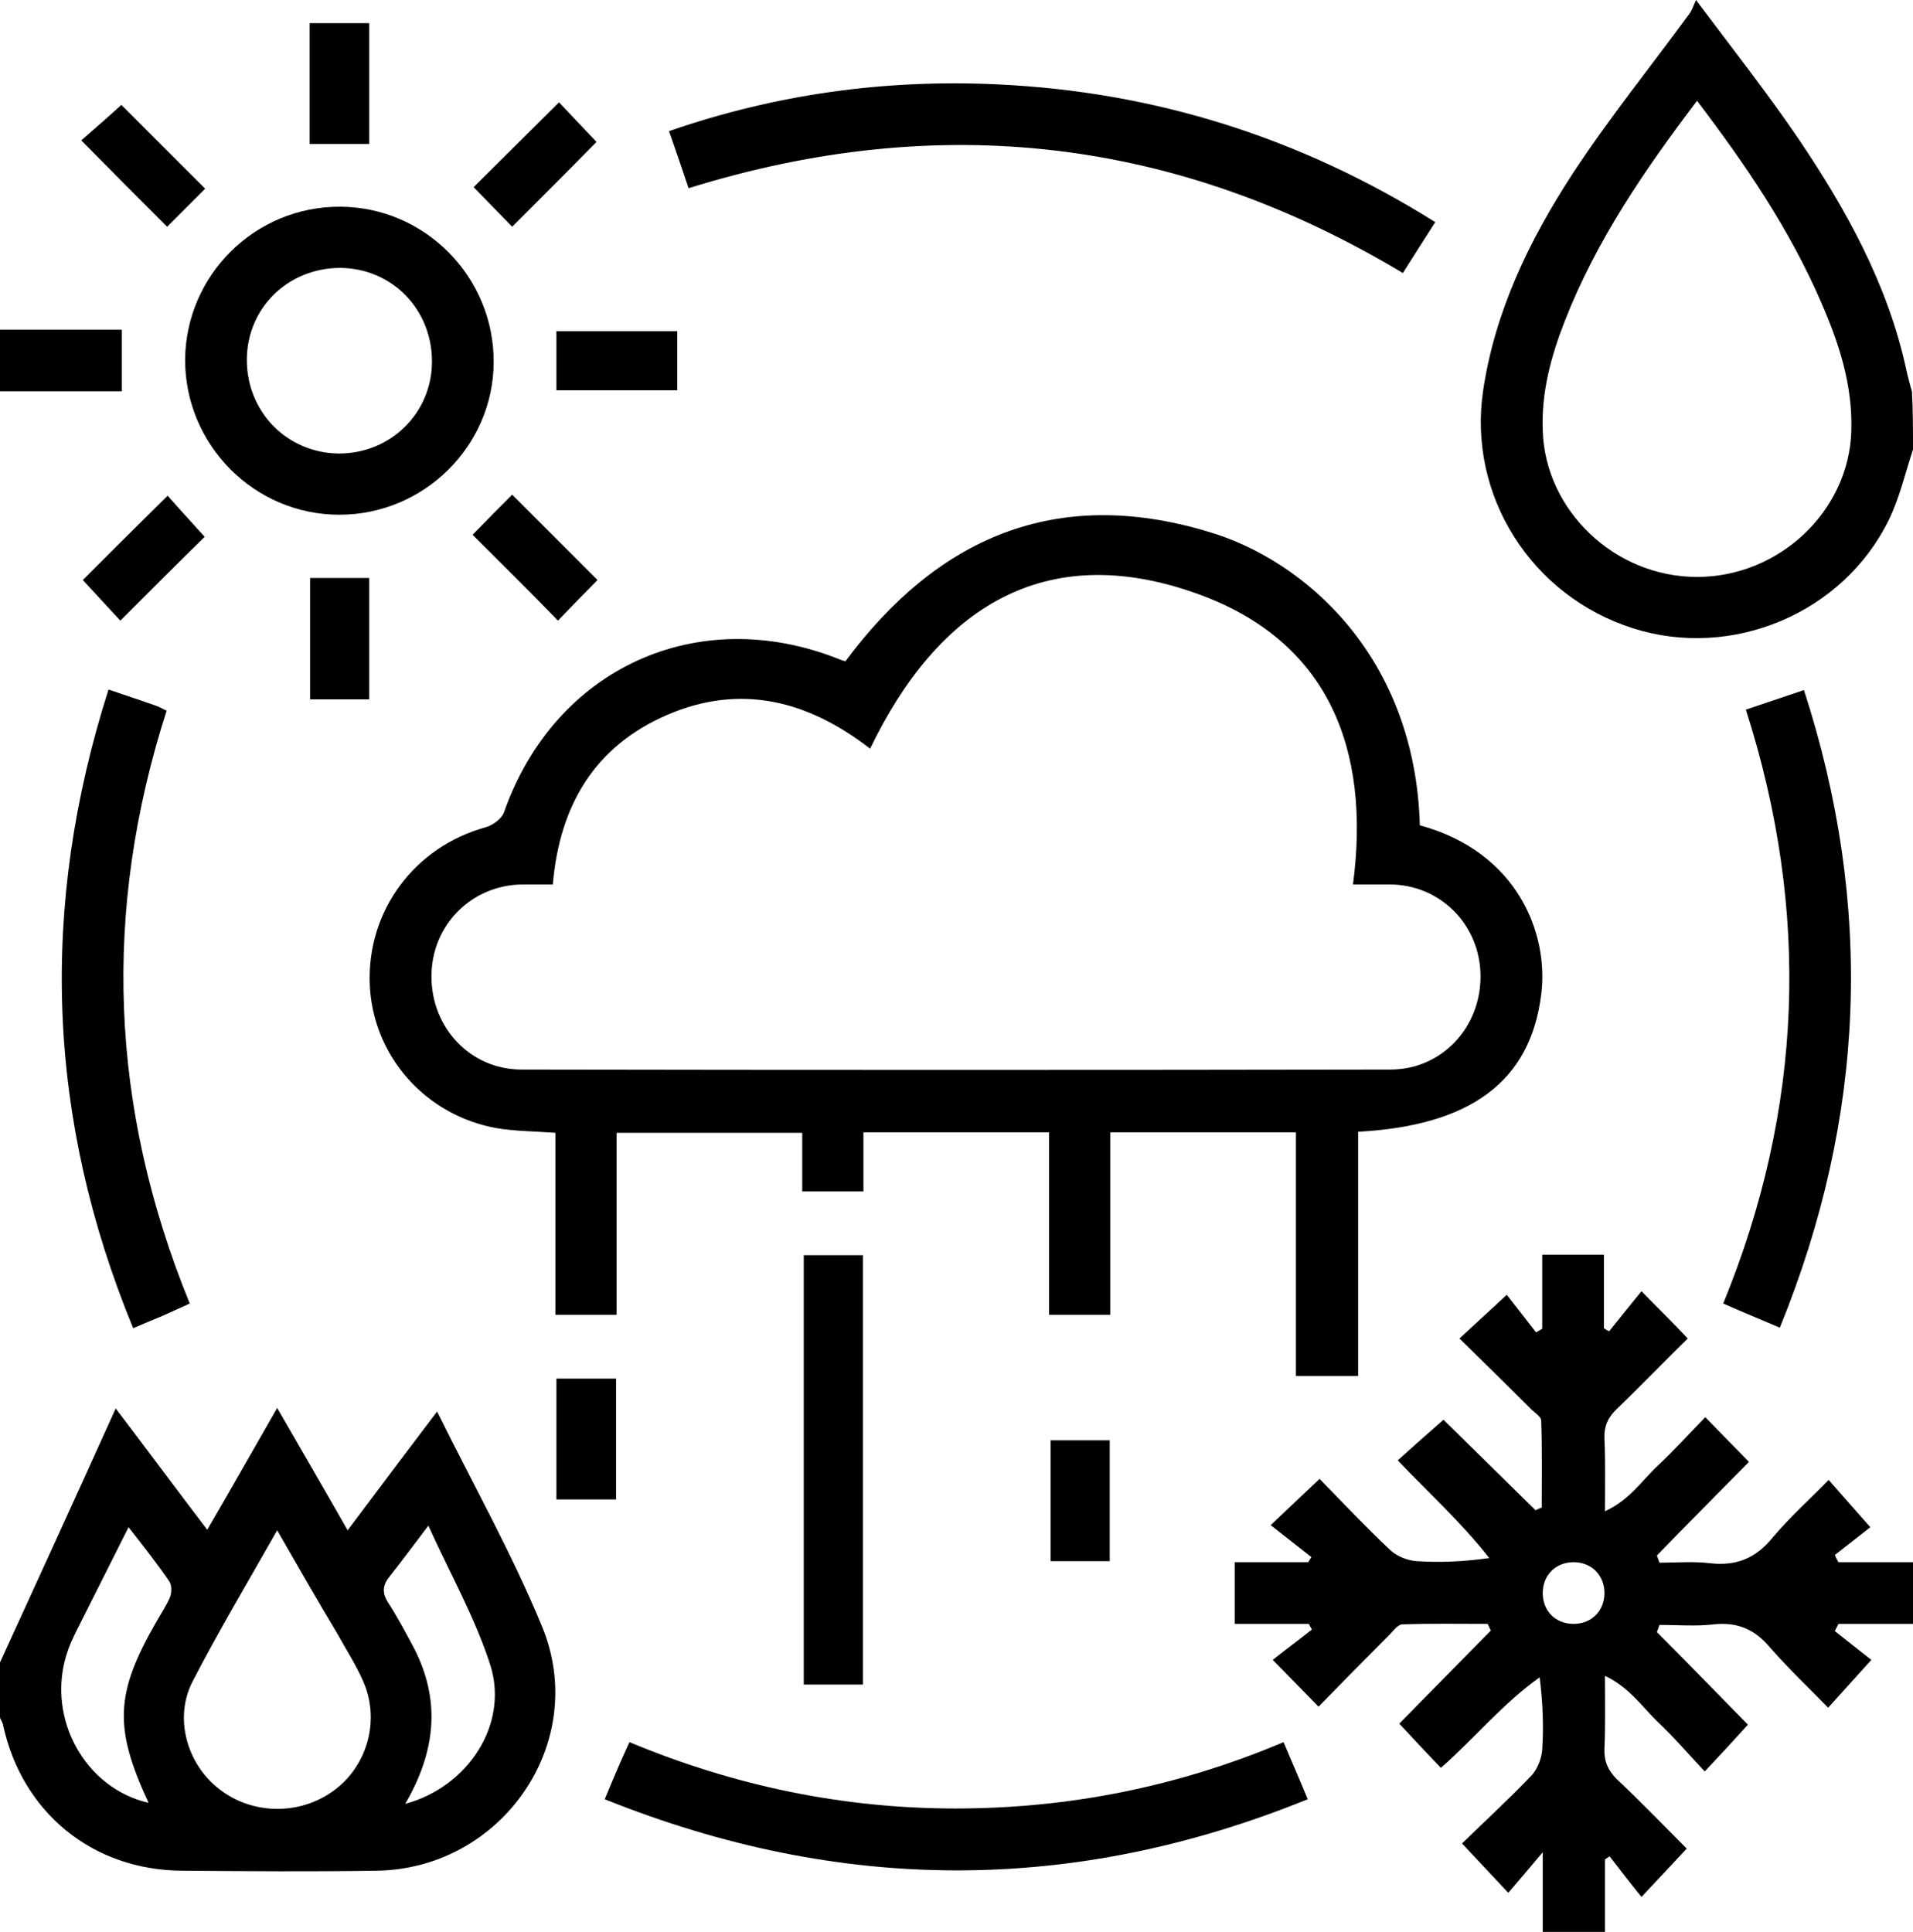
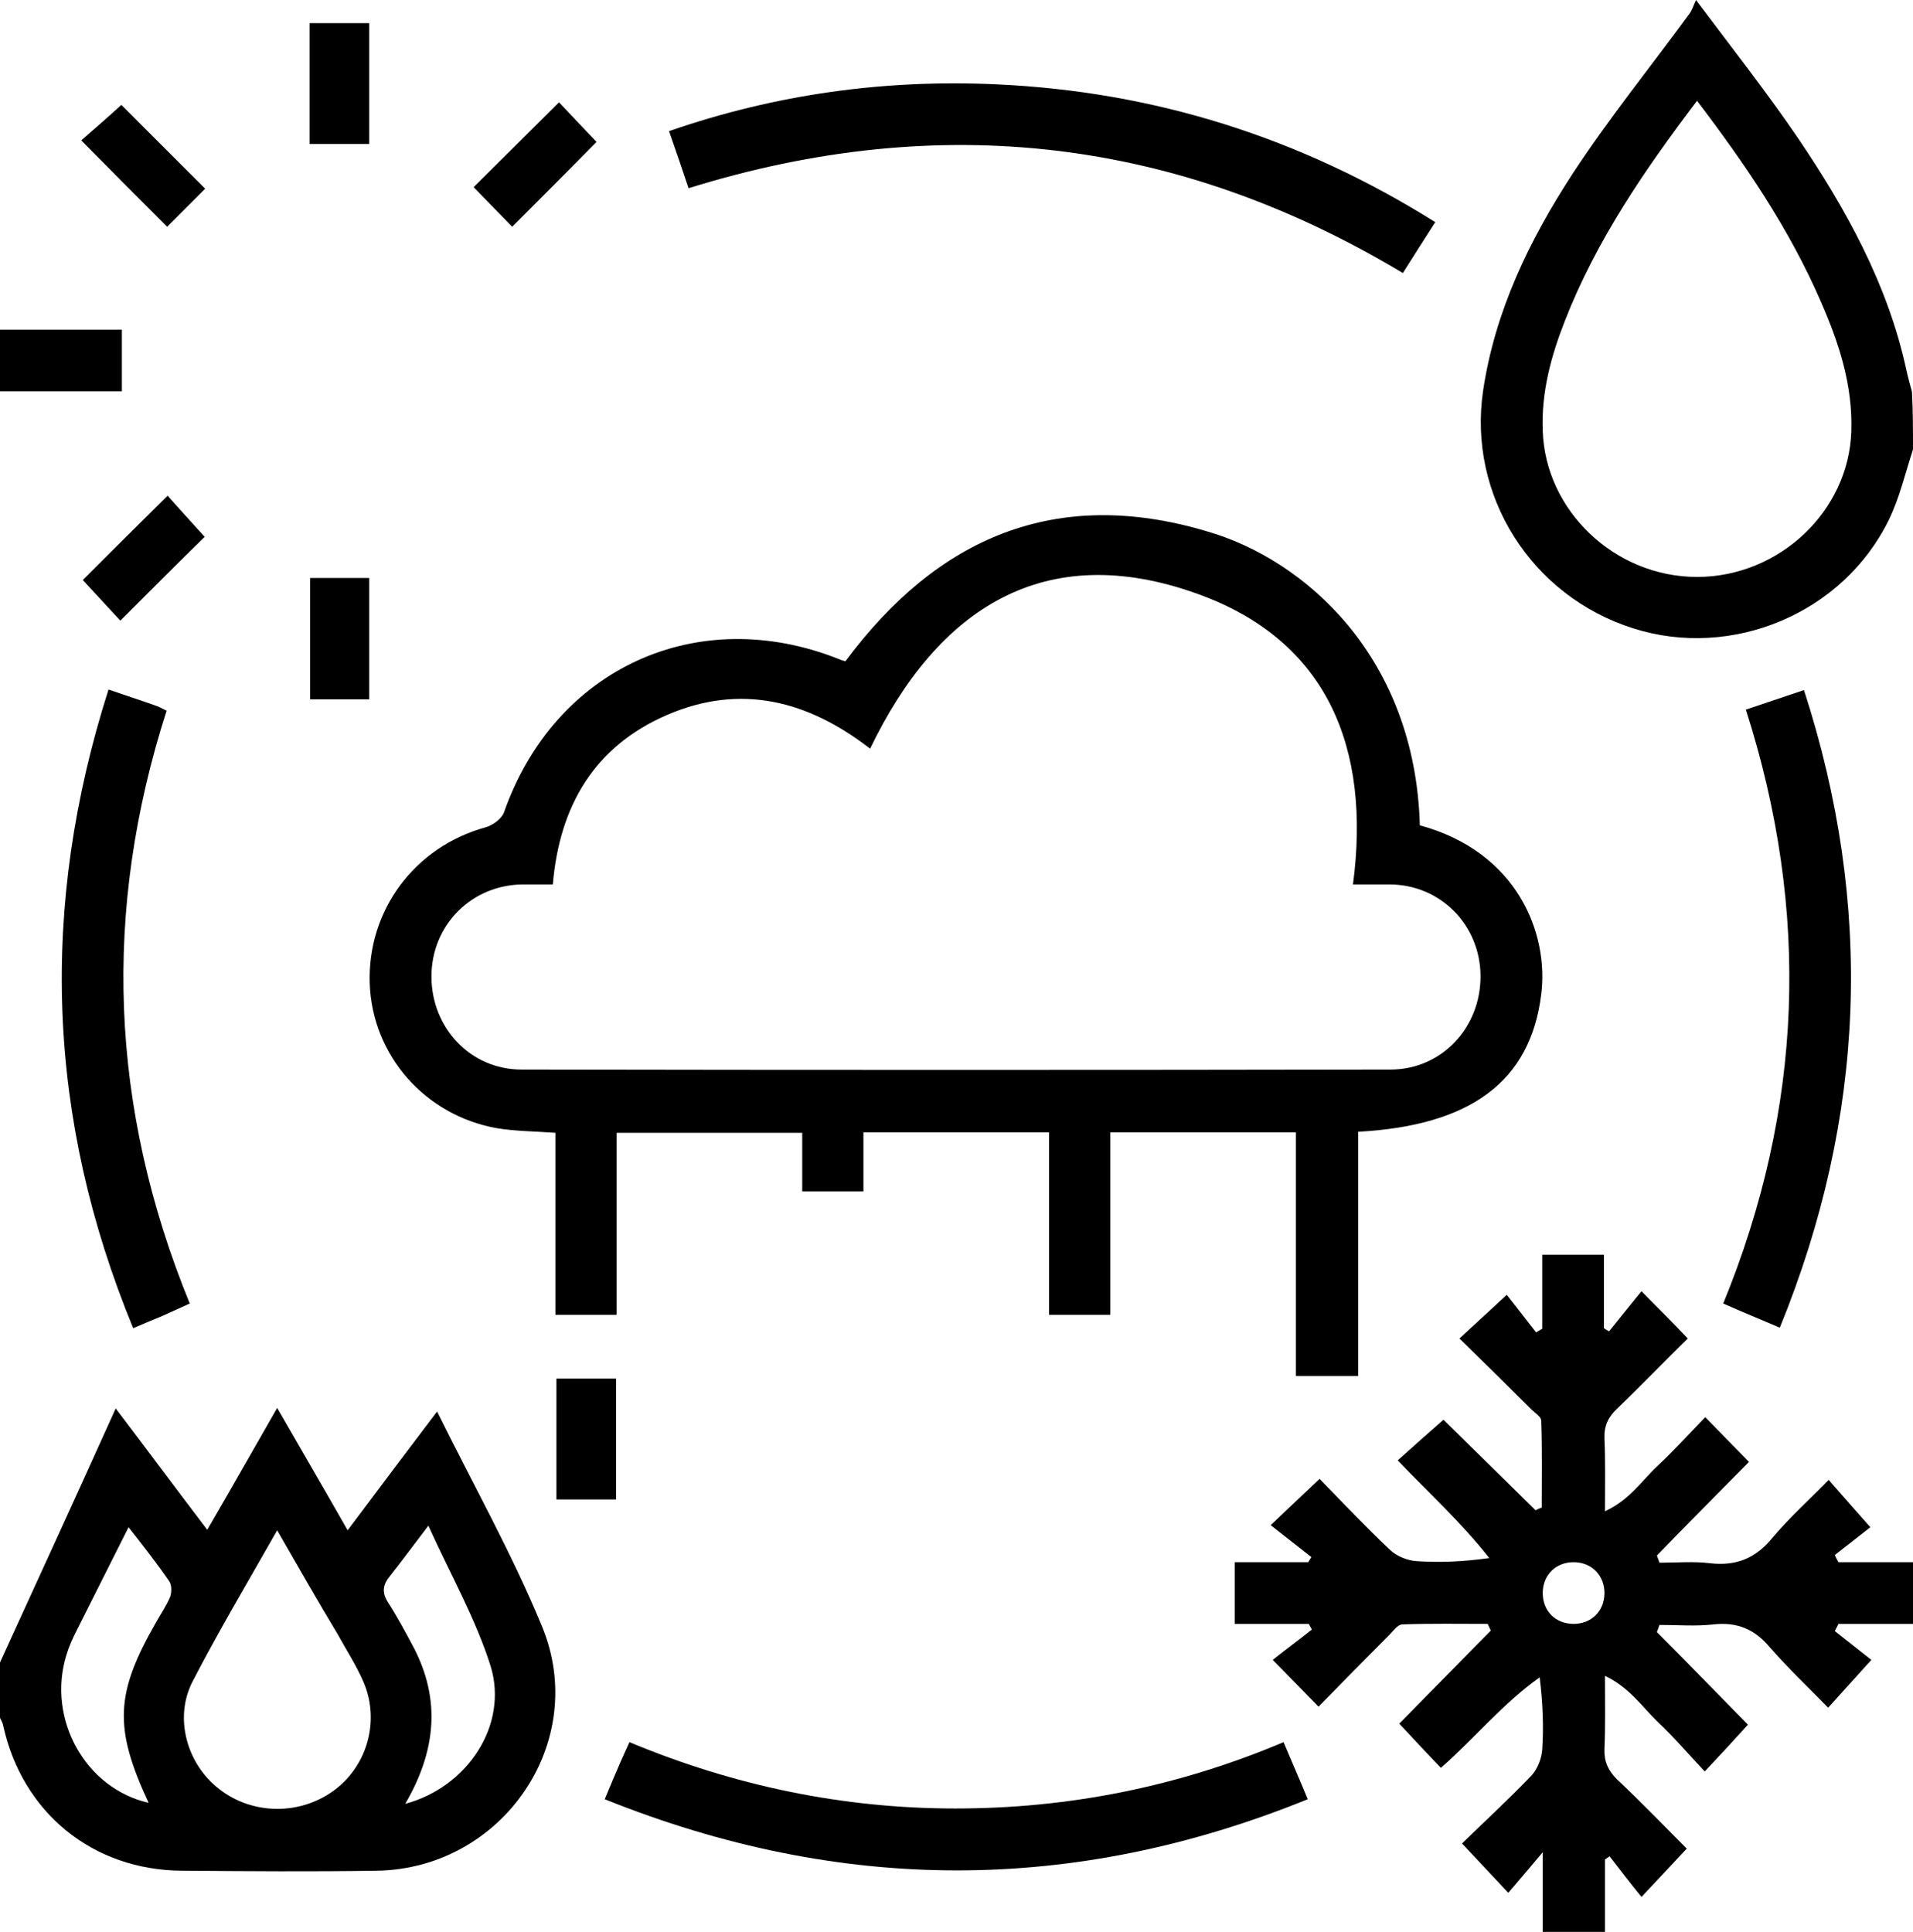
<svg xmlns="http://www.w3.org/2000/svg" version="1.1" id="Layer_1" x="0px" y="0px" viewBox="0 0 372 375.7" style="enable-background:new 0 0 372 375.7;" xml:space="preserve">
  <g>
    <g>
      <path d="M300,375.7c0-4.8,0-9.6,0-15.5c-2.7,3.2-4.7,5.6-6.7,7.9c-3.3-3.5-5.9-6.3-9-9.6c4.1-4,8.9-8.4,13.5-13.2    c1.2-1.3,2-3.4,2.1-5.1c0.3-4.5,0.1-9.1-0.5-14c-7.2,5.1-12.6,11.8-19.2,17.6c-2.7-2.8-5.2-5.5-8.1-8.6c5.8-5.9,11.8-12,17.8-18.1    c-0.2-0.4-0.4-0.9-0.6-1.3c-5.5,0-11-0.1-16.6,0.1c-0.9,0-1.8,1.3-2.5,2c-4.6,4.6-9.1,9.2-13.8,14c-3-3.1-5.7-5.8-8.9-9.1    c2.5-2,5.1-3.9,7.6-5.9c-0.2-0.4-0.4-0.7-0.6-1.1c-4.8,0-9.5,0-14.4,0c0-4.1,0-7.8,0-12c4.8,0,9.5,0,14.3,0c0.2-0.3,0.4-0.7,0.6-1    c-2.6-2-5.2-4.1-7.9-6.2c3.6-3.4,6.3-6,9.5-9c4.5,4.6,9,9.4,13.8,13.9c1.3,1.2,3.4,2,5.1,2.1c4.5,0.3,9.1,0.1,14.1-0.6    c-5.4-6.9-11.8-12.7-17.8-19c3-2.7,5.7-5.1,8.9-7.9c5.7,5.6,11.8,11.6,17.9,17.6c0.4-0.2,0.8-0.4,1.2-0.5c0-5.6,0.1-11.2-0.1-16.9    c0-0.8-1.2-1.5-1.9-2.2c-4.6-4.6-9.2-9.1-14-13.8c3.1-2.9,5.9-5.4,9.2-8.5c1.7,2.2,3.7,4.7,5.7,7.3c0.4-0.2,0.8-0.5,1.2-0.7    c0-4.7,0-9.5,0-14.4c4.2,0,7.9,0,12,0c0,4.7,0,9.5,0,14.3c0.3,0.2,0.6,0.4,1,0.6c2.1-2.6,4.1-5.1,6.3-7.8c3.4,3.5,6.1,6.1,9,9.2    c-4.6,4.5-9.1,9.2-13.7,13.6c-1.8,1.7-2.6,3.4-2.5,5.9c0.2,4.4,0.1,8.9,0.1,14.1c4.8-2.2,7.2-6,10.2-8.8c3.2-3,6.1-6.2,9.3-9.5    c3,3.1,5.7,5.8,8.5,8.7c-6,6.1-12,12.1-17.9,18.2c0.2,0.5,0.3,0.9,0.5,1.4c3.3,0,6.6-0.3,9.8,0.1c5.2,0.6,9-1,12.3-5.1    c3.3-3.9,7.1-7.3,10.8-11.1c2.7,3.1,5.2,5.9,8.1,9.2c-1.8,1.4-4.3,3.4-6.9,5.4c0.2,0.5,0.4,0.9,0.7,1.4c4.9,0,9.8,0,14.6,0    c0,4,0,8,0,12c-4.9,0-9.8,0-14.6,0c-0.2,0.5-0.5,0.9-0.7,1.4c2.5,2,5.1,4,7.1,5.6c-3,3.3-5.5,6.1-8.4,9.3    c-3.9-4-7.8-7.7-11.3-11.7c-3-3.6-6.4-5-11-4.5c-3.5,0.4-7,0.1-10.5,0.1c-0.2,0.5-0.3,0.9-0.5,1.4c6,6,11.9,12.1,17.7,18    c-2.7,3-5.3,5.8-8.4,9.1c-3.2-3.4-6-6.7-9.2-9.7c-3-2.9-5.4-6.6-10.2-8.9c0,5.3,0.1,9.7-0.1,14.2c-0.1,2.4,0.7,4.2,2.4,5.9    c4.7,4.4,9.2,9.1,13.6,13.5c-2.9,3.1-5.4,5.8-8.8,9.4c-2.2-2.7-4.2-5.3-6.2-7.9c-0.3,0.2-0.6,0.4-0.9,0.6c0,4.8,0,9.6,0,14.5    C308,375.7,304,375.7,300,375.7z M306,303.8c-3.4,0-5.9,2.4-6,5.8c-0.1,3.6,2.4,6.2,6,6.2c3.4,0,5.9-2.4,6-5.8    C312.1,306.5,309.6,303.8,306,303.8z" />
      <path d="M0,323.3c7.4-16.2,14.8-32.3,22.5-49.4c6.3,8.3,11.8,15.7,17.8,23.6c4.6-7.9,8.9-15.5,13.6-23.7    c4.7,8.2,9.1,15.7,13.7,23.8c5.9-7.9,11.5-15.3,17.4-23.1c7,14.2,14.6,27.7,20.4,41.8c9.3,22.5-7.7,47.1-32.1,47.5    c-12.6,0.2-25.2,0.1-37.9,0c-17.4-0.1-31.1-11.3-34.8-28.3c-0.1-0.6-0.5-1.1-0.7-1.7C0,330.3,0,326.8,0,323.3z M53.9,297.6    c-5.9,10.4-11.5,19.8-16.5,29.5c-3.6,7.1-1,16,5.2,20.8c6.5,5.1,15.9,5.2,22.6,0.1c6.4-4.9,8.7-13.7,5.4-21.1    c-1.4-3.2-3.3-6.1-5-9.2C61.8,311.4,58.1,304.9,53.9,297.6z M78.8,350.8c12.2-3.3,20.1-15.4,16.6-26.8    c-2.9-9.2-7.8-17.8-12.1-27.3c-2.9,3.8-5.1,6.8-7.4,9.7c-1.5,1.8-1.7,3.3-0.4,5.3c1.8,2.8,3.4,5.8,5,8.8    C85.7,330.6,84.8,340.5,78.8,350.8z M28.9,350.6c-6.8-14.6-6.5-21.3,1.5-35.2c0.9-1.6,2-3.2,2.7-4.9c0.3-0.9,0.3-2.3-0.2-3    c-2.4-3.5-5-6.8-7.9-10.5c-3.5,7-6.8,13.5-10.1,20.1c-0.8,1.6-1.5,3.1-2,4.8C9.1,334.3,16.6,347.8,28.9,350.6z" />
      <path d="M372,87.4c-1.5,4.6-2.6,9.4-4.7,13.7c-8.9,18.2-30.5,27.2-49.7,21.1c-19.9-6.3-32.2-25.9-29.2-46.2    c2.3-15.5,9-29.3,17.4-42.2c7-10.7,15.1-20.7,22.7-31.1c0.4-0.5,0.6-1.1,1.3-2.7c7.2,9.6,13.8,18,19.8,26.8    c9.4,13.9,17.5,28.5,21.1,45.1c0.3,1.4,0.7,2.8,1.1,4.3C372,79.9,372,83.6,372,87.4z M330,19.6c-10.3,13.6-19.6,27.2-25.7,42.8    c-2.7,6.9-4.6,13.9-4.3,21.4c0.5,15.5,14,28.4,30,28.4c16,0,29.5-12.8,30-28.3c0.3-9-2.4-17.2-5.9-25.2    C348,44.6,339.5,32.1,330,19.6z" />
      <path d="M0,64.1c7.8,0,15.6,0,23.7,0c0,4,0,7.7,0,12c-7.9,0-15.8,0-23.7,0C0,72.1,0,68.1,0,64.1z" />
      <path d="M276.1,160.5c19.1,5.2,25.1,21.2,23.6,32.9c-2.1,16.9-13.7,25.5-35.6,26.7c0,15.7,0,31.5,0,47.5c-4.2,0-8,0-12.1,0    c0-15.7,0-31.4,0-47.4c-12.1,0-23.9,0-36.1,0c0,11.7,0,23.5,0,35.5c-4.1,0-7.8,0-11.9,0c0-11.8,0-23.5,0-35.5c-12.2,0-24,0-36.1,0    c0,3.8,0,7.5,0,11.5c-4.1,0-7.9,0-11.9,0c0-3.7,0-7.4,0-11.4c-12.1,0-23.9,0-36.1,0c0,11.7,0,23.5,0,35.4c-4.1,0-7.8,0-11.9,0    c0-11.7,0-23.5,0-35.4c-4.1-0.3-7.8-0.3-11.4-0.9c-14-2.5-24.2-14.2-24.7-28.1c-0.5-14.2,8.7-26.6,22.5-30.4    c1.4-0.4,3.1-1.6,3.6-2.9c9.8-28,37.6-40.8,65.2-29.8c0.4,0.2,0.9,0.3,1.2,0.4c17.9-24.1,40.9-34,70.2-25.3    C253.8,108.8,275.2,127.8,276.1,160.5z M107.5,172c-2.2,0-4,0-5.9,0c-9.9,0.1-17.7,7.9-17.7,17.9c0,10,7.6,18.1,17.5,18.1    c56.3,0.1,112.7,0.1,169,0c9.9,0,17.5-8.1,17.5-18.1c0-10-7.8-17.9-17.7-17.9c-2.3,0-4.6,0-7.1,0c3.5-26.5-4.9-47.4-30.2-56.5    c-29.7-10.7-50.5,2.7-63.7,30.1c-12.1-9.4-25.2-12.7-39.4-6.6C115.6,145.1,108.8,156.7,107.5,172z" />
      <path d="M133.9,36.6c-1.2-3.6-2.4-7.1-3.8-11.1c20.8-7.2,42-10.1,63.7-9.1c30.6,1.4,59,10.3,85.3,26.8c-2.2,3.4-4.2,6.6-6.3,9.9    C229,26.8,182.8,21.4,133.9,36.6z" />
-       <path d="M36,70c0.1-16.5,13.6-29.9,30.2-29.8C82.7,40.3,96.1,53.9,96,70.5c-0.1,16.3-13.6,29.6-30,29.6C49.4,100.1,36,86.5,36,70z     M66.2,52.1C56,52.1,48,59.9,48,70c0,10.1,7.8,18.1,17.9,18.2C76,88.2,84,80.3,84,70.3C84,60.1,76.2,52.2,66.2,52.1z" />
      <path d="M249.6,338.8c1.6,3.8,3.1,7.2,4.7,11.1c-45.6,18.5-90.9,18.4-136.7,0c0.9-2.1,1.6-3.9,2.4-5.7c0.7-1.7,1.5-3.4,2.4-5.4    c20.4,8.5,41.5,12.9,63.4,12.9C207.8,351.7,229,347.5,249.6,338.8z" />
      <path d="M21.1,134.1c3.5,1.2,6.3,2.1,9.1,3.1c0.7,0.2,1.3,0.6,2.2,1c-12.5,38.9-11.1,77.1,4.5,115.3c-1.8,0.8-3.5,1.6-5.3,2.4    c-1.7,0.7-3.4,1.4-5.7,2.4C9.1,217.5,7.6,176.4,21.1,134.1z" />
      <path d="M339.5,138c3.9-1.3,7.4-2.5,11.3-3.8c13.6,42,12,83-4.7,124c-3.7-1.6-7.2-3-11-4.7C350.6,215.6,352.1,177.3,339.5,138z" />
-       <path d="M167.8,327.6c-3.9,0-7.6,0-11.5,0c0-27.8,0-55.5,0-83.5c3.8,0,7.6,0,11.5,0C167.8,271.9,167.8,299.5,167.8,327.6z" />
      <path d="M39.9,36.7c-2.4,2.4-5,5-7.4,7.4C26.9,38.5,21.4,33,15.8,27.3c2.4-2.1,5.3-4.6,7.8-6.9C28.7,25.5,34.2,31,39.9,36.7z" />
      <path d="M99.6,44.1c-2.3-2.4-5-5.1-7.5-7.7c5.4-5.4,11-10.9,16.6-16.5c2.3,2.4,4.9,5.2,7.3,7.7C110.7,33,105.2,38.5,99.6,44.1z" />
      <path d="M23.4,120.7c-2.6-2.8-5.1-5.5-7.3-7.9c5.3-5.3,10.8-10.8,16.5-16.4c2,2.3,4.7,5.2,7.2,8C34.6,109.5,29.1,115,23.4,120.7z" />
-       <path d="M91.9,104c2.6-2.7,5.3-5.4,7.7-7.8c5.6,5.6,11.1,11.1,16.6,16.6c-2.5,2.5-5.1,5.2-7.7,7.9C103,115,97.5,109.6,91.9,104z" />
      <path d="M60.2,28c0-7.8,0-15.5,0-23.5c3.7,0,7.5,0,11.6,0c0,7.7,0,15.5,0,23.5C67.9,28,64.1,28,60.2,28z" />
-       <path d="M108.2,75.9c0-3.9,0-7.6,0-11.5c7.8,0,15.5,0,23.5,0c0,3.7,0,7.5,0,11.5C124,75.9,116.2,75.9,108.2,75.9z" />
      <path d="M71.8,136c-4,0-7.6,0-11.5,0c0-7.8,0-15.6,0-23.6c3.7,0,7.5,0,11.5,0C71.8,120.1,71.8,127.9,71.8,136z" />
      <path d="M108.2,291.6c0-7.8,0-15.5,0-23.5c3.8,0,7.5,0,11.6,0c0,7.7,0,15.5,0,23.5C116,291.6,112.3,291.6,108.2,291.6z" />
-       <path d="M215.8,280.1c0,8,0,15.7,0,23.5c-3.9,0-7.6,0-11.5,0c0-7.7,0-15.5,0-23.5C208,280.1,211.8,280.1,215.8,280.1z" />
    </g>
  </g>
</svg>